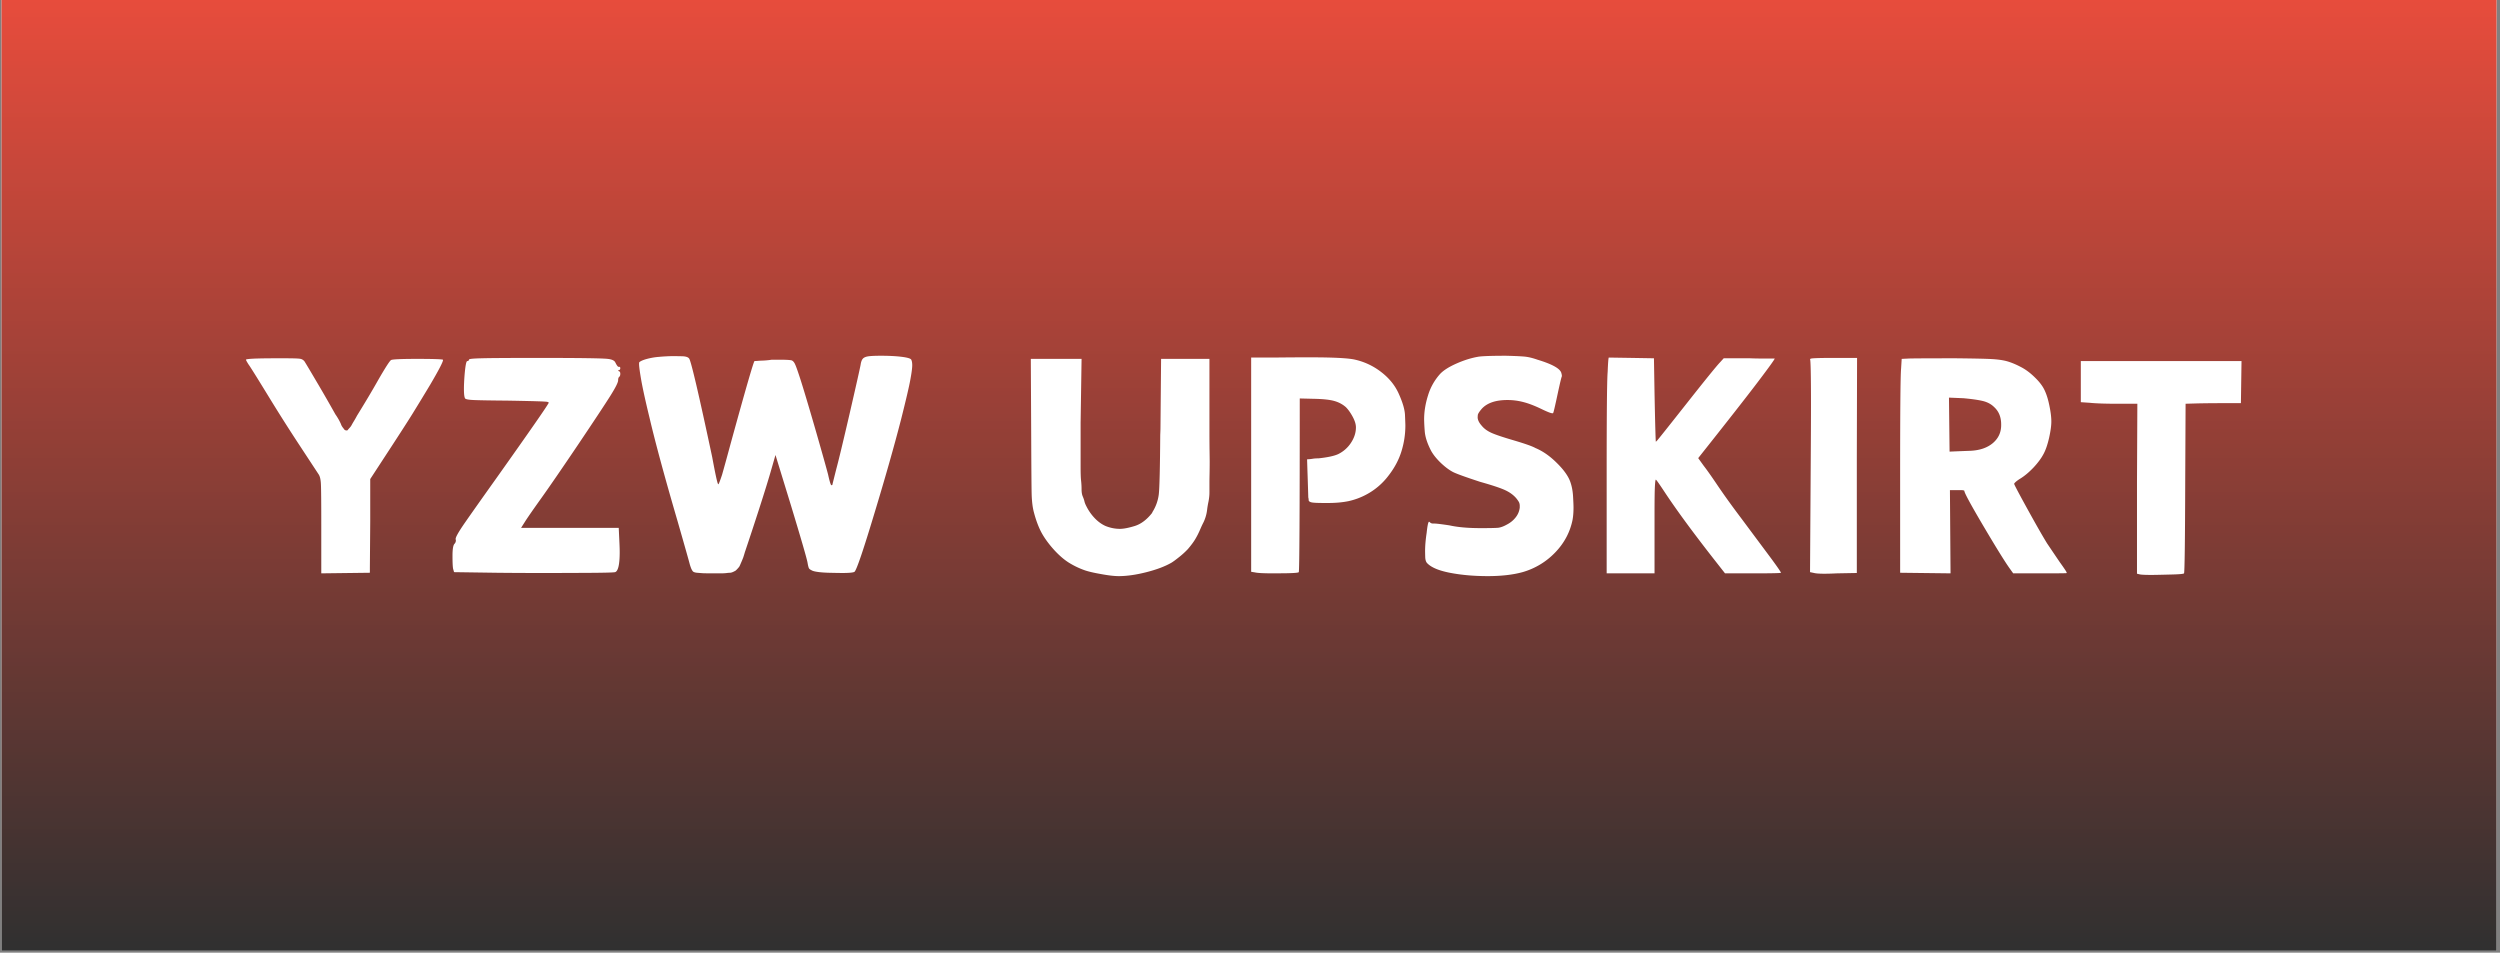
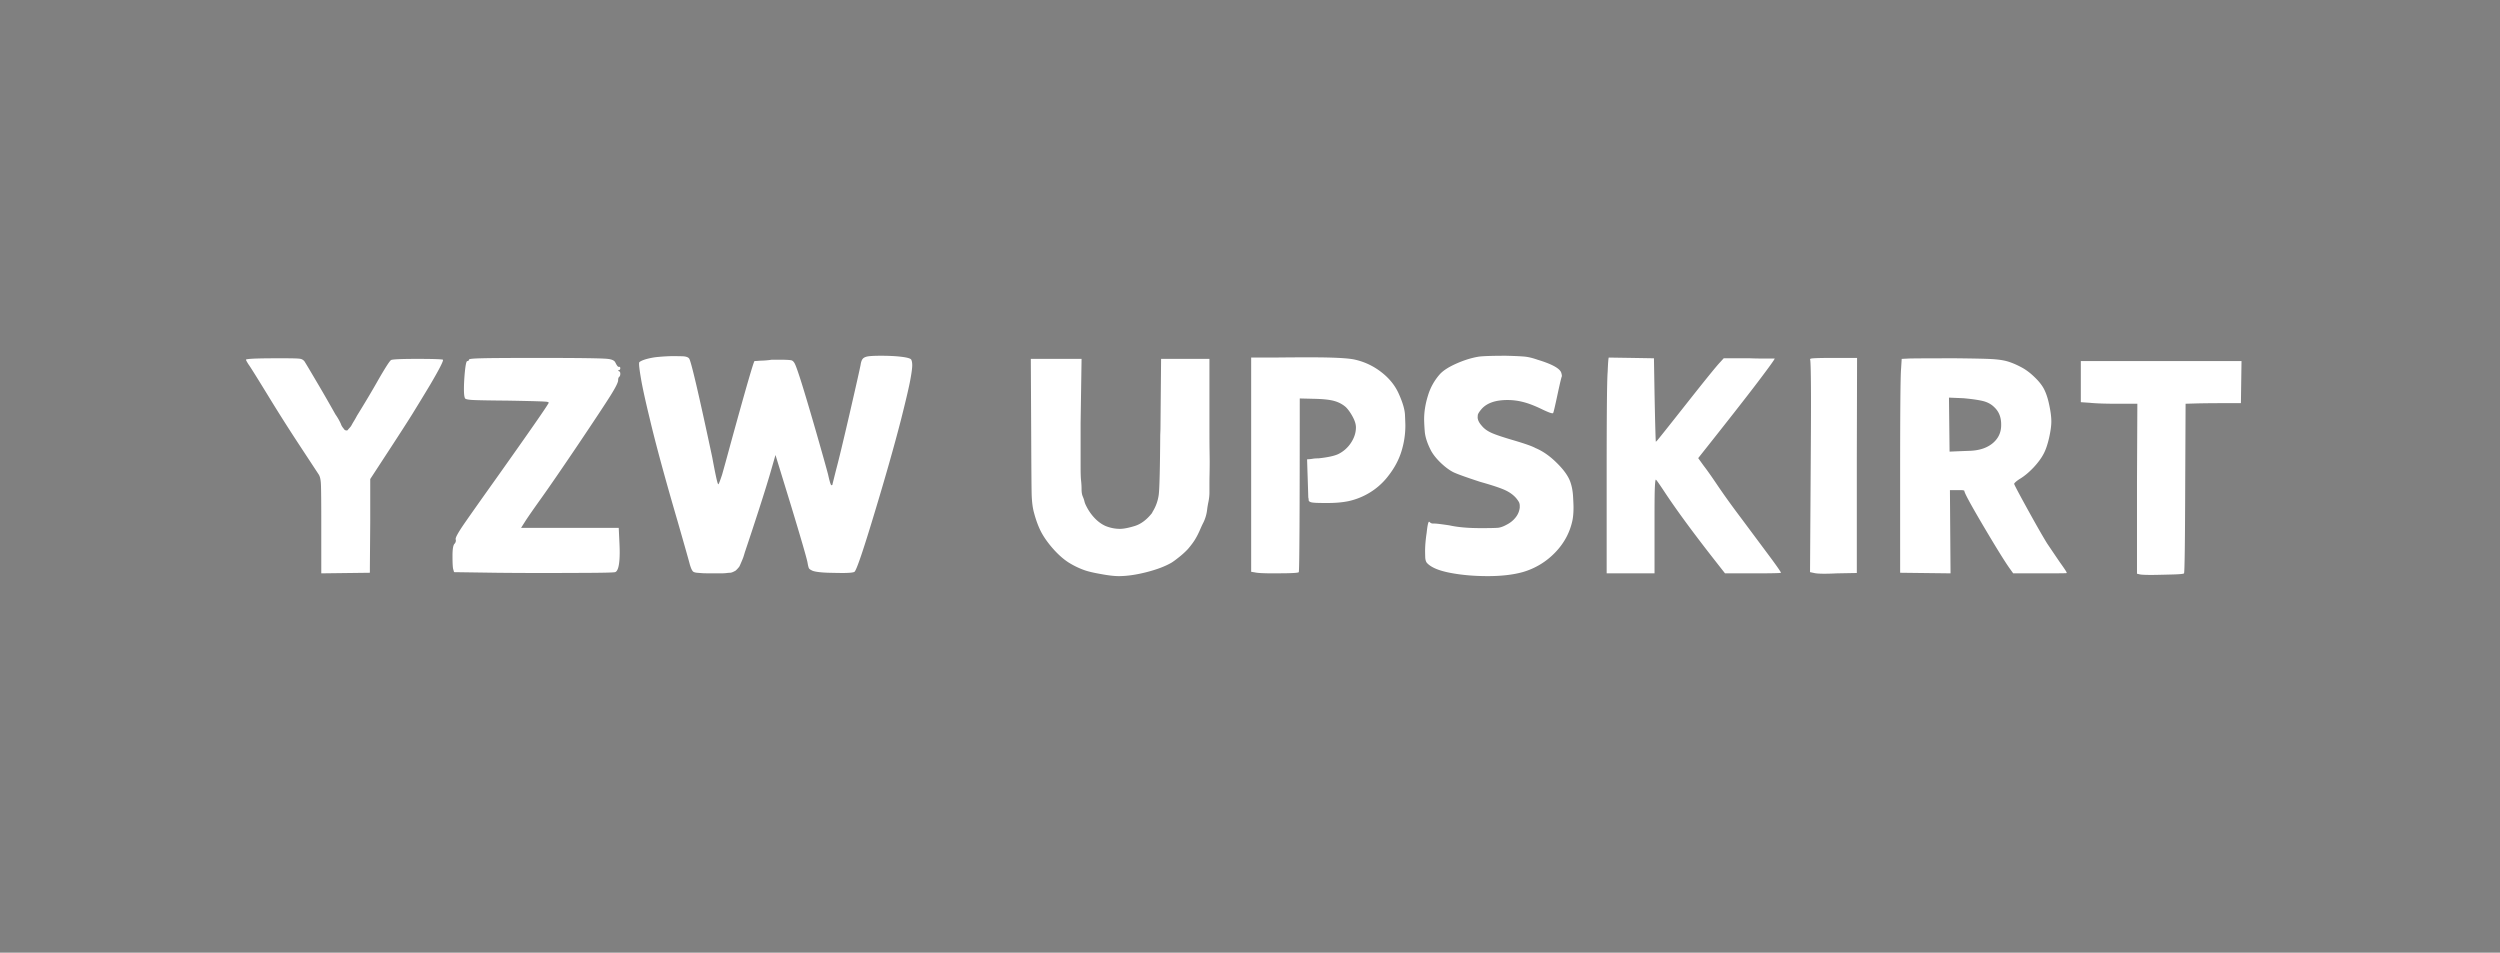
<svg xmlns="http://www.w3.org/2000/svg" width="433" viewBox="0 0 324.75 123.75" height="165" version="1.0">
  <rect x="0" y="0" width="324.75" height="123.75" fill="#808080" stroke="none" />
  <defs>
    <linearGradient x1="216.5" gradientTransform="matrix(.748 0 0 .748 .203 0)" y1="0" x2="216.5" gradientUnits="userSpaceOnUse" y2="165" id="b">
      <stop stop-color="#E74C3C" offset="0" />
      <stop stop-color="#E64C3C" offset=".004" />
      <stop stop-color="#E64C3C" offset=".008" />
      <stop stop-color="#E54C3C" offset=".012" />
      <stop stop-color="#E44C3C" offset=".016" />
      <stop stop-color="#E34B3C" offset=".02" />
      <stop stop-color="#E34B3C" offset=".023" />
      <stop stop-color="#E24B3C" offset=".027" />
      <stop stop-color="#E14B3C" offset=".031" />
      <stop stop-color="#E14B3C" offset=".035" />
      <stop stop-color="#E04B3B" offset=".039" />
      <stop stop-color="#DF4B3B" offset=".043" />
      <stop stop-color="#DE4B3B" offset=".047" />
      <stop stop-color="#DE4B3B" offset=".051" />
      <stop stop-color="#DD4A3B" offset=".055" />
      <stop stop-color="#DC4A3B" offset=".059" />
      <stop stop-color="#DC4A3B" offset=".063" />
      <stop stop-color="#DB4A3B" offset=".066" />
      <stop stop-color="#DA4A3B" offset=".07" />
      <stop stop-color="#D94A3B" offset=".074" />
      <stop stop-color="#D94A3B" offset=".078" />
      <stop stop-color="#D84A3B" offset=".082" />
      <stop stop-color="#D74A3B" offset=".086" />
      <stop stop-color="#D7493B" offset=".09" />
      <stop stop-color="#D6493B" offset=".094" />
      <stop stop-color="#D5493B" offset=".098" />
      <stop stop-color="#D4493B" offset=".102" />
      <stop stop-color="#D4493B" offset=".105" />
      <stop stop-color="#D3493B" offset=".109" />
      <stop stop-color="#D2493B" offset=".113" />
      <stop stop-color="#D2493B" offset=".117" />
      <stop stop-color="#D1493A" offset=".121" />
      <stop stop-color="#D0483A" offset=".125" />
      <stop stop-color="#CF483A" offset=".129" />
      <stop stop-color="#CF483A" offset=".133" />
      <stop stop-color="#CE483A" offset=".137" />
      <stop stop-color="#CD483A" offset=".141" />
      <stop stop-color="#CD483A" offset=".145" />
      <stop stop-color="#CC483A" offset=".148" />
      <stop stop-color="#CB483A" offset=".152" />
      <stop stop-color="#CA483A" offset=".156" />
      <stop stop-color="#CA473A" offset=".16" />
      <stop stop-color="#C9473A" offset=".164" />
      <stop stop-color="#C8473A" offset=".168" />
      <stop stop-color="#C8473A" offset=".172" />
      <stop stop-color="#C7473A" offset=".176" />
      <stop stop-color="#C6473A" offset=".18" />
      <stop stop-color="#C5473A" offset=".184" />
      <stop stop-color="#C5473A" offset=".188" />
      <stop stop-color="#C4473A" offset=".191" />
      <stop stop-color="#C3473A" offset=".195" />
      <stop stop-color="#C3463A" offset=".199" />
      <stop stop-color="#C24639" offset=".203" />
      <stop stop-color="#C14639" offset=".207" />
      <stop stop-color="#C04639" offset=".211" />
      <stop stop-color="#C04639" offset=".215" />
      <stop stop-color="#BF4639" offset=".219" />
      <stop stop-color="#BE4639" offset=".223" />
      <stop stop-color="#BE4639" offset=".227" />
      <stop stop-color="#BD4639" offset=".23" />
      <stop stop-color="#BC4539" offset=".234" />
      <stop stop-color="#BB4539" offset=".238" />
      <stop stop-color="#BB4539" offset=".242" />
      <stop stop-color="#BA4539" offset=".246" />
      <stop stop-color="#B94539" offset=".25" />
      <stop stop-color="#B94539" offset=".254" />
      <stop stop-color="#B84539" offset=".258" />
      <stop stop-color="#B74539" offset=".262" />
      <stop stop-color="#B64539" offset=".266" />
      <stop stop-color="#B64439" offset=".27" />
      <stop stop-color="#B54439" offset=".273" />
      <stop stop-color="#B44439" offset=".277" />
      <stop stop-color="#B44439" offset=".281" />
      <stop stop-color="#B34439" offset=".285" />
      <stop stop-color="#B24438" offset=".289" />
      <stop stop-color="#B14438" offset=".293" />
      <stop stop-color="#B14438" offset=".297" />
      <stop stop-color="#B04438" offset=".301" />
      <stop stop-color="#AF4338" offset=".305" />
      <stop stop-color="#AF4338" offset=".309" />
      <stop stop-color="#AE4338" offset=".313" />
      <stop stop-color="#AD4338" offset=".316" />
      <stop stop-color="#AC4338" offset=".32" />
      <stop stop-color="#AC4338" offset=".324" />
      <stop stop-color="#AB4338" offset=".328" />
      <stop stop-color="#AA4338" offset=".332" />
      <stop stop-color="#AA4338" offset=".336" />
      <stop stop-color="#A94238" offset=".34" />
      <stop stop-color="#A84238" offset=".344" />
      <stop stop-color="#A74238" offset=".348" />
      <stop stop-color="#A74238" offset=".352" />
      <stop stop-color="#A64238" offset=".355" />
      <stop stop-color="#A54238" offset=".359" />
      <stop stop-color="#A54238" offset=".363" />
      <stop stop-color="#A44238" offset=".367" />
      <stop stop-color="#A34237" offset=".371" />
      <stop stop-color="#A24137" offset=".375" />
      <stop stop-color="#A24137" offset=".379" />
      <stop stop-color="#A14137" offset=".383" />
      <stop stop-color="#A04137" offset=".387" />
      <stop stop-color="#A04137" offset=".391" />
      <stop stop-color="#9F4137" offset=".395" />
      <stop stop-color="#9E4137" offset=".398" />
      <stop stop-color="#9D4137" offset=".402" />
      <stop stop-color="#9D4137" offset=".406" />
      <stop stop-color="#9C4037" offset=".41" />
      <stop stop-color="#9B4037" offset=".414" />
      <stop stop-color="#9A4037" offset=".418" />
      <stop stop-color="#9A4037" offset=".422" />
      <stop stop-color="#994037" offset=".426" />
      <stop stop-color="#984037" offset=".43" />
      <stop stop-color="#984037" offset=".434" />
      <stop stop-color="#974037" offset=".438" />
      <stop stop-color="#964037" offset=".441" />
      <stop stop-color="#953F37" offset=".445" />
      <stop stop-color="#953F37" offset=".449" />
      <stop stop-color="#943F36" offset=".453" />
      <stop stop-color="#933F36" offset=".457" />
      <stop stop-color="#933F36" offset=".461" />
      <stop stop-color="#923F36" offset=".465" />
      <stop stop-color="#913F36" offset=".469" />
      <stop stop-color="#903F36" offset=".473" />
      <stop stop-color="#903F36" offset=".477" />
      <stop stop-color="#8F3F36" offset=".48" />
      <stop stop-color="#8E3E36" offset=".484" />
      <stop stop-color="#8E3E36" offset=".488" />
      <stop stop-color="#8D3E36" offset=".492" />
      <stop stop-color="#8C3E36" offset=".496" />
      <stop stop-color="#8B3E36" offset=".5" />
      <stop stop-color="#8B3E36" offset=".504" />
      <stop stop-color="#8A3E36" offset=".508" />
      <stop stop-color="#893E36" offset=".512" />
      <stop stop-color="#893E36" offset=".516" />
      <stop stop-color="#883D36" offset=".52" />
      <stop stop-color="#873D36" offset=".523" />
      <stop stop-color="#863D36" offset=".527" />
      <stop stop-color="#863D36" offset=".531" />
      <stop stop-color="#853D36" offset=".535" />
      <stop stop-color="#843D35" offset=".539" />
      <stop stop-color="#843D35" offset=".543" />
      <stop stop-color="#833D35" offset=".547" />
      <stop stop-color="#823D35" offset=".551" />
      <stop stop-color="#813C35" offset=".555" />
      <stop stop-color="#813C35" offset=".559" />
      <stop stop-color="#803C35" offset=".563" />
      <stop stop-color="#7F3C35" offset=".566" />
      <stop stop-color="#7F3C35" offset=".57" />
      <stop stop-color="#7E3C35" offset=".574" />
      <stop stop-color="#7D3C35" offset=".578" />
      <stop stop-color="#7C3C35" offset=".582" />
      <stop stop-color="#7C3C35" offset=".586" />
      <stop stop-color="#7B3B35" offset=".59" />
      <stop stop-color="#7A3B35" offset=".594" />
      <stop stop-color="#7A3B35" offset=".598" />
      <stop stop-color="#793B35" offset=".602" />
      <stop stop-color="#783B35" offset=".605" />
      <stop stop-color="#773B35" offset=".609" />
      <stop stop-color="#773B35" offset=".613" />
      <stop stop-color="#763B35" offset=".617" />
      <stop stop-color="#753B34" offset=".621" />
      <stop stop-color="#753A34" offset=".625" />
      <stop stop-color="#743A34" offset=".629" />
      <stop stop-color="#733A34" offset=".633" />
      <stop stop-color="#723A34" offset=".637" />
      <stop stop-color="#723A34" offset=".641" />
      <stop stop-color="#713A34" offset=".645" />
      <stop stop-color="#703A34" offset=".648" />
      <stop stop-color="#703A34" offset=".652" />
      <stop stop-color="#6F3A34" offset=".656" />
      <stop stop-color="#6E3934" offset=".66" />
      <stop stop-color="#6D3934" offset=".664" />
      <stop stop-color="#6D3934" offset=".668" />
      <stop stop-color="#6C3934" offset=".672" />
      <stop stop-color="#6B3934" offset=".676" />
      <stop stop-color="#6B3934" offset=".68" />
      <stop stop-color="#6A3934" offset=".684" />
      <stop stop-color="#693934" offset=".688" />
      <stop stop-color="#683934" offset=".691" />
      <stop stop-color="#683834" offset=".695" />
      <stop stop-color="#673834" offset=".699" />
      <stop stop-color="#663833" offset=".703" />
      <stop stop-color="#663833" offset=".707" />
      <stop stop-color="#653833" offset=".711" />
      <stop stop-color="#643833" offset=".715" />
      <stop stop-color="#633833" offset=".719" />
      <stop stop-color="#633833" offset=".723" />
      <stop stop-color="#623833" offset=".727" />
      <stop stop-color="#613733" offset=".73" />
      <stop stop-color="#613733" offset=".734" />
      <stop stop-color="#603733" offset=".738" />
      <stop stop-color="#5F3733" offset=".742" />
      <stop stop-color="#5E3733" offset=".746" />
      <stop stop-color="#5E3733" offset=".75" />
      <stop stop-color="#5D3733" offset=".754" />
      <stop stop-color="#5C3733" offset=".758" />
      <stop stop-color="#5C3733" offset=".762" />
      <stop stop-color="#5B3733" offset=".766" />
      <stop stop-color="#5A3633" offset=".77" />
      <stop stop-color="#593633" offset=".773" />
      <stop stop-color="#593633" offset=".777" />
      <stop stop-color="#583633" offset=".781" />
      <stop stop-color="#573633" offset=".785" />
      <stop stop-color="#573632" offset=".789" />
      <stop stop-color="#563632" offset=".793" />
      <stop stop-color="#553632" offset=".797" />
      <stop stop-color="#543632" offset=".801" />
      <stop stop-color="#543532" offset=".805" />
      <stop stop-color="#533532" offset=".809" />
      <stop stop-color="#523532" offset=".813" />
      <stop stop-color="#523532" offset=".816" />
      <stop stop-color="#513532" offset=".82" />
      <stop stop-color="#503532" offset=".824" />
      <stop stop-color="#4F3532" offset=".828" />
      <stop stop-color="#4F3532" offset=".832" />
      <stop stop-color="#4E3532" offset=".836" />
      <stop stop-color="#4D3432" offset=".84" />
      <stop stop-color="#4D3432" offset=".844" />
      <stop stop-color="#4C3432" offset=".848" />
      <stop stop-color="#4B3432" offset=".852" />
      <stop stop-color="#4A3432" offset=".855" />
      <stop stop-color="#4A3432" offset=".859" />
      <stop stop-color="#493432" offset=".863" />
      <stop stop-color="#483432" offset=".867" />
      <stop stop-color="#483431" offset=".871" />
      <stop stop-color="#473331" offset=".875" />
      <stop stop-color="#463331" offset=".879" />
      <stop stop-color="#453331" offset=".883" />
      <stop stop-color="#453331" offset=".887" />
      <stop stop-color="#443331" offset=".891" />
      <stop stop-color="#433331" offset=".895" />
      <stop stop-color="#433331" offset=".898" />
      <stop stop-color="#423331" offset=".902" />
      <stop stop-color="#413331" offset=".906" />
      <stop stop-color="#403231" offset=".91" />
      <stop stop-color="#403231" offset=".914" />
      <stop stop-color="#3F3231" offset=".918" />
      <stop stop-color="#3E3231" offset=".922" />
      <stop stop-color="#3E3231" offset=".926" />
      <stop stop-color="#3D3231" offset=".93" />
      <stop stop-color="#3C3231" offset=".934" />
      <stop stop-color="#3B3231" offset=".938" />
      <stop stop-color="#3B3231" offset=".941" />
      <stop stop-color="#3A3131" offset=".945" />
      <stop stop-color="#393131" offset=".949" />
      <stop stop-color="#393131" offset=".953" />
      <stop stop-color="#383130" offset=".957" />
      <stop stop-color="#373130" offset=".961" />
      <stop stop-color="#363130" offset=".965" />
      <stop stop-color="#363130" offset=".969" />
      <stop stop-color="#353130" offset=".973" />
      <stop stop-color="#343130" offset=".977" />
      <stop stop-color="#343030" offset=".98" />
      <stop stop-color="#333030" offset=".984" />
      <stop stop-color="#323030" offset=".988" />
      <stop stop-color="#313030" offset=".992" />
      <stop stop-color="#313030" offset=".996" />
      <stop stop-color="#303030" offset="1" />
    </linearGradient>
    <clipPath id="a">
-       <path d="M.203 0h324.094v123.5H.203zm0 0" />
-     </clipPath>
+       </clipPath>
  </defs>
  <g clip-path="url(#a)">
-     <path fill="#fff" d="M.203 0h324.094v123.5H.203zm0 0" />
-     <path fill="url(#b)" d="M.203 0v123.5h324.094V0zm0 0" />
-   </g>
+     </g>
  <path d="M33.39 46.572c.664-.02 1.426-.03 2.281-.03h1.36c1.062 0 1.707.023 1.937.062.227.03.422.14.578.328.238.375.836 1.383 1.797 3.015a214.428 214.428 0 0 1 2.234 3.891c.102.137.239.352.407.64.175.325.285.548.328.673.039.117.117.25.234.406.125.156.196.25.219.281a.48.48 0 0 0 .14.063c.07.011.118.015.141.015.063 0 .102-.02.125-.062a4.21 4.21 0 0 1 .219-.25c.125-.133.219-.258.281-.375.063-.125.176-.32.344-.594.156-.258.273-.473.36-.64 1.113-1.801 2.03-3.344 2.75-4.626.937-1.625 1.492-2.488 1.671-2.593.133-.102 1.258-.157 3.375-.157 2.113 0 3.238.04 3.375.11v.047c0 .242-.547 1.293-1.64 3.156a323.519 323.519 0 0 1-2.329 3.828c-.68 1.094-1.949 3.062-3.812 5.906l-1.672 2.563v5.5l-.047 6.078v.594l-6.312.078V68.29c0-3.031-.016-4.828-.047-5.39-.024-.563-.11-.973-.266-1.235-.156-.238-.945-1.437-2.36-3.594a223.684 223.684 0 0 1-4.234-6.671c-1.562-2.551-2.414-3.907-2.546-4.063-.22-.352-.329-.555-.329-.61 0-.07.477-.124 1.438-.156zM60.936 46.697c.031-.082.578-.132 1.64-.156 1.063-.031 3.551-.047 7.47-.047 5.206 0 8.171.043 8.89.125.54.055.875.211 1 .47v.046c.031 0 .047.012.047.031v.047h.031v.078h.047v.047c.133.211.227.313.281.313h.125c.02 0 .04.015.063.046.031.024.047.059.047.11 0 .168-.07.262-.203.281-.055 0-.079.016-.079.047 0 0 .024.027.079.078.132.023.203.137.203.344 0 .199-.055.336-.157.406-.085.086-.125.23-.125.438 0 .273-.335.937-1 2-.687 1.093-2.09 3.214-4.203 6.359-2.117 3.137-3.695 5.434-4.734 6.89-1.148 1.606-1.875 2.657-2.188 3.157l-.484.765h12.688l.093 2c.02.418.032.805.032 1.157 0 1.593-.2 2.46-.594 2.593-.274.055-1.61.086-4.016.094-2.406.012-4.172.016-5.297.016-2.21 0-4.257-.008-6.14-.031l-5.469-.079-.125-.437c-.055-.29-.078-.852-.078-1.688 0-.843.082-1.359.25-1.546a.63.63 0 0 0 .187-.438c0-.05-.011-.11-.03-.172v-.031c0-.219.32-.805.968-1.766.656-.957 2.129-3.047 4.422-6.265 4.226-5.957 6.445-9.149 6.656-9.578.031-.02.047-.047.047-.079 0-.05-.07-.093-.203-.125-.262-.05-1.965-.101-5.11-.156-2.343-.02-3.836-.047-4.468-.078-.637-.031-.997-.098-1.079-.203-.105-.156-.156-.566-.156-1.234 0-.446.024-1.032.078-1.75.102-1.25.223-1.875.36-1.875h.078c.05 0 .101-.067.156-.204zM85.454 46.37c.739-.071 1.442-.11 2.11-.11.187 0 .523.008 1.015.016.489.011.801.109.938.296.238.274 1.238 4.543 3 12.813.394 2.137.644 3.293.75 3.469 0 .03.015.047.047.047.05 0 .21-.41.484-1.235.258-.906.629-2.25 1.11-4.031C96.875 50.479 97.91 46.9 98.016 46.9c.031 0 .144-.004.344-.016.195-.02.472-.035.828-.047.363-.02.718-.055 1.062-.11h.969c.82 0 1.352.028 1.594.079.187.062.343.234.468.515.133.274.407 1.047.813 2.329.5 1.593 1.133 3.73 1.906 6.406.77 2.68 1.29 4.531 1.563 5.562.207.938.351 1.407.437 1.407.082 0 .125-.016.125-.047 0-.02.172-.711.516-2.078.289-1.063.863-3.442 1.719-7.141.851-3.695 1.332-5.828 1.437-6.39.05-.344.14-.594.266-.75.133-.165.367-.274.703-.329.332-.05.883-.078 1.656-.078 1.07 0 1.977.047 2.719.14.75.094 1.16.22 1.234.376.082.168.125.406.125.718 0 .375-.086 1.008-.25 1.891-.156.875-.562 2.617-1.219 5.219-.886 3.437-2.039 7.492-3.453 12.156-1.406 4.668-2.257 7.18-2.547 7.531-.074.125-.617.188-1.625.188-.273 0-.875-.008-1.812-.031-.93-.032-1.59-.11-1.984-.235-.274-.113-.446-.222-.516-.328-.063-.102-.133-.367-.203-.797-.137-.664-.856-3.14-2.156-7.422l-2-6.515-.485 1.687c-.367 1.305-.93 3.125-1.687 5.469a490.568 490.568 0 0 1-1.735 5.266.358.358 0 0 1-.047.125 15.83 15.83 0 0 1-.234.765 11.17 11.17 0 0 1-.25.61c-.105.25-.18.418-.219.5-.03.074-.117.183-.25.328a3.096 3.096 0 0 1-.265.265c-.043.032-.153.09-.328.172-.168.074-.297.11-.391.11a4.99 4.99 0 0 0-.516.046c-.25.024-.46.032-.625.032h-.984c-.668 0-1.137-.004-1.406-.016-.262-.02-.528-.039-.797-.062-.274-.032-.45-.098-.531-.204a1.7 1.7 0 0 1-.188-.328 5.735 5.735 0 0 1-.203-.593c-.055-.239-.57-2.063-1.547-5.47-1.656-5.663-2.883-10.175-3.672-13.53-.48-1.97-.828-3.54-1.047-4.72-.21-1.187-.312-1.94-.312-2.265 0-.133.008-.21.031-.234.133-.133.43-.27.89-.406a8.776 8.776 0 0 1 1.516-.282zM133.903 46.62h6.593l-.125 8.296v5.703c0 .856.02 1.465.063 1.828.039.356.062.727.062 1.11 0 .387.051.699.157.937.101.242.176.453.218.64.04.188.141.43.297.72a6.21 6.21 0 0 0 1.063 1.484c.437.45.906.781 1.406 1 .613.242 1.227.36 1.844.36.476 0 1.125-.126 1.937-.376.813-.257 1.563-.828 2.25-1.703 0-.03.016-.07.047-.125a5.523 5.523 0 0 0 .813-2.297c.093-.812.156-3.375.187-7.687.02-.426.031-.77.031-1.031l.079-8.86h6.28v9.063c0 1.304.005 2.265.016 2.89.008.625.016 1.102.016 1.422 0 .586-.008 1.117-.016 1.594-.011.48-.015.875-.015 1.188v1.203c0 .375-.043.773-.125 1.187-.086.406-.14.746-.172 1.016a5.171 5.171 0 0 1-.469 1.656c-.105.2-.242.484-.406.86-.211.5-.43.937-.656 1.312-.219.375-.543.812-.969 1.312a10.21 10.21 0 0 1-1.188 1.079c-.406.324-.718.554-.937.687-.824.48-1.906.89-3.25 1.234s-2.547.516-3.61.516c-.585 0-1.351-.09-2.296-.266-.95-.164-1.664-.332-2.14-.5a10.545 10.545 0 0 1-2.095-1.015c-.593-.383-1.187-.895-1.78-1.531-.688-.75-1.243-1.489-1.657-2.22-.406-.726-.758-1.64-1.047-2.734-.168-.613-.266-1.398-.297-2.359-.023-.957-.043-3.71-.062-8.266zM165.4 46.447c1.75-.02 3.29-.03 4.626-.03 3.195 0 5.207.105 6.03.312a8.602 8.602 0 0 1 3.376 1.61c1 .772 1.738 1.67 2.219 2.702.55 1.2.836 2.168.859 2.906.031.73.047 1.172.047 1.329 0 1.148-.172 2.273-.516 3.375-.344 1.105-.914 2.164-1.703 3.171a8.74 8.74 0 0 1-2.797 2.391 8.948 8.948 0 0 1-2.39.89c-.782.157-1.653.235-2.61.235h-.484c-.875 0-1.434-.023-1.672-.078-.242-.05-.371-.145-.39-.281 0-.133-.016-.254-.048-.36 0-.082-.027-.925-.078-2.53-.054-1.614-.078-2.423-.078-2.423l.235-.015c.164-.008.336-.032.515-.063a4.5 4.5 0 0 1 .719-.047c1.176-.125 2.031-.305 2.562-.547a4.159 4.159 0 0 0 1.657-1.453c.437-.656.656-1.332.656-2.031 0-.395-.14-.852-.422-1.375-.281-.52-.578-.938-.89-1.25-.43-.375-.93-.64-1.5-.797-.575-.164-1.434-.258-2.579-.281l-1.906-.047c0 14.875-.043 22.398-.125 22.562-.055.075-.558.122-1.516.141-.96.012-1.546.016-1.765.016-1.274 0-2.078-.04-2.422-.125l-.484-.078V46.447zM192.025 46.338c.532-.082 1.739-.125 3.625-.125 1.25.031 2.094.074 2.532.125.445.055.96.184 1.546.39 1.864.563 2.891 1.126 3.079 1.688.05.18.078.309.078.39v.079c-.055.086-.243.871-.563 2.36-.324 1.523-.512 2.32-.562 2.39 0 .031-.04.047-.11.047-.187 0-.668-.188-1.437-.563-.887-.425-1.664-.722-2.328-.89a8.125 8.125 0 0 0-2.078-.266c-1.512 0-2.618.375-3.313 1.125-.344.398-.523.684-.531.86-.012.167-.016.25-.016.25 0 .343.18.718.547 1.124.3.368.719.668 1.25.907.531.242 1.523.574 2.984 1 1.438.43 2.344.75 2.72.968.956.399 1.878 1.04 2.765 1.922.894.875 1.476 1.684 1.75 2.422.207.563.332 1.195.375 1.89.039.688.062 1.188.062 1.5 0 .618-.043 1.15-.125 1.595-.324 1.605-1.078 3.023-2.265 4.25a9.46 9.46 0 0 1-4.235 2.546c-1.25.344-2.758.516-4.515.516-1.762 0-3.383-.14-4.86-.422-1.468-.281-2.468-.695-3-1.25-.168-.164-.258-.453-.265-.86a37.685 37.685 0 0 1-.016-.702c0-.688.066-1.485.203-2.39.102-.958.207-1.438.313-1.438.03 0 .082.039.156.109.082.086.219.125.406.125h.156c.239 0 .88.078 1.922.234 1.082.242 2.438.36 4.063.36 1.195 0 1.957-.016 2.281-.047.32-.04.68-.172 1.078-.39.477-.24.867-.552 1.172-.938.313-.383.492-.817.547-1.297v-.235a1.18 1.18 0 0 0-.063-.375c-.043-.125-.168-.316-.375-.578-.355-.425-.836-.78-1.437-1.062-.594-.281-1.688-.645-3.281-1.094-1.813-.594-2.97-1.008-3.47-1.25-.51-.258-1.046-.656-1.608-1.187-.555-.532-.977-1.051-1.266-1.563-.512-.977-.793-1.844-.844-2.594a24.52 24.52 0 0 1-.078-1.515c0-.989.164-2.02.5-3.094a7.33 7.33 0 0 1 1.578-2.813c.426-.457 1.129-.906 2.11-1.343.988-.438 1.937-.735 2.843-.89zM208.833 48.37c.05-1.282.101-1.923.156-1.923l3.062.047 2.797.047.078 4.656c.082 4.106.141 6.168.172 6.188l.157-.156c.082-.07 1.351-1.664 3.812-4.782 2.457-3.113 3.914-4.91 4.375-5.39l.469-.516h3.437c.563.024 1.082.031 1.563.031h1.625c0 .106-.735 1.125-2.203 3.063-1.461 1.93-4.04 5.219-7.735 9.875l.72 1c.374.48.921 1.25 1.64 2.312.875 1.305 1.96 2.82 3.265 4.547 1.551 2.086 2.86 3.84 3.922 5.266.801 1.094 1.203 1.684 1.203 1.766-.03.054-1.246.078-3.64.078h-3.625l-1.532-1.953c-2.742-3.508-4.867-6.41-6.375-8.704-.668-1.007-1.027-1.515-1.078-1.515-.054 0-.093.304-.125.906-.03.594-.047 1.715-.047 3.36v7.906h-6.218v-13.14c0-7.478.039-11.802.125-12.97zM235.123 46.65c0-.019.055-.046.172-.078.289-.05 1.234-.078 2.828-.078h3.11l-.032 12.89v15.048l-2.562.047c-.637.03-1.184.047-1.641.047-.656 0-1.105-.032-1.344-.094l-.531-.11.094-14.78c.02-2.813.031-5.165.031-7.063 0-3.801-.043-5.743-.125-5.828zM247.983 46.572c.633-.02 2.68-.03 6.14-.03 2.102.023 3.587.054 4.454.093.863.043 1.562.137 2.094.281.539.149 1.14.39 1.797.735.644.324 1.269.789 1.875 1.39.613.594 1.039 1.168 1.28 1.719.239.512.438 1.164.595 1.953.164.781.25 1.465.25 2.047 0 .555-.102 1.266-.297 2.14-.2.868-.434 1.547-.703 2.047-.293.563-.727 1.153-1.297 1.766-.575.606-1.141 1.086-1.703 1.438-.211.125-.403.261-.579.406-.168.148-.25.246-.25.297 0 .086.555 1.14 1.672 3.172 1.114 2.023 1.977 3.539 2.594 4.546.719 1.063 1.273 1.887 1.672 2.47.594.823.89 1.277.89 1.359 0 0-.011.015-.03.046-.012.024-1.173.032-3.485.032h-3.438l-.515-.72c-.637-.905-1.766-2.733-3.39-5.483-1.626-2.758-2.438-4.258-2.438-4.5 0-.07-.172-.11-.516-.11h-1.36l.079 10.813-6.547-.078V61.79c0-8.332.039-12.969.125-13.906l.078-1.266zm5.266 12.094a370.62 370.62 0 0 1 2.75-.11c1.195-.062 2.156-.394 2.875-1 .719-.612 1.078-1.39 1.078-2.327v-.11c0-.937-.305-1.68-.906-2.234-.375-.375-.852-.633-1.422-.781-.574-.145-1.434-.27-2.578-.375l-1.875-.078zM277.595 74.526V62.588l.047-10.14h-2.484c-1.649 0-2.883-.04-3.704-.126l-1.156-.078v-5.343h20.875l-.078 5.468h-1.922c-1.492 0-2.715.012-3.672.032l-1.593.046-.047 10.063c-.024 7.875-.075 11.867-.157 11.969-.074.082-.699.132-1.875.156-1.168.031-1.964.047-2.39.047-.824 0-1.328-.028-1.516-.078zm0 0" fill="#fff" />
</svg>